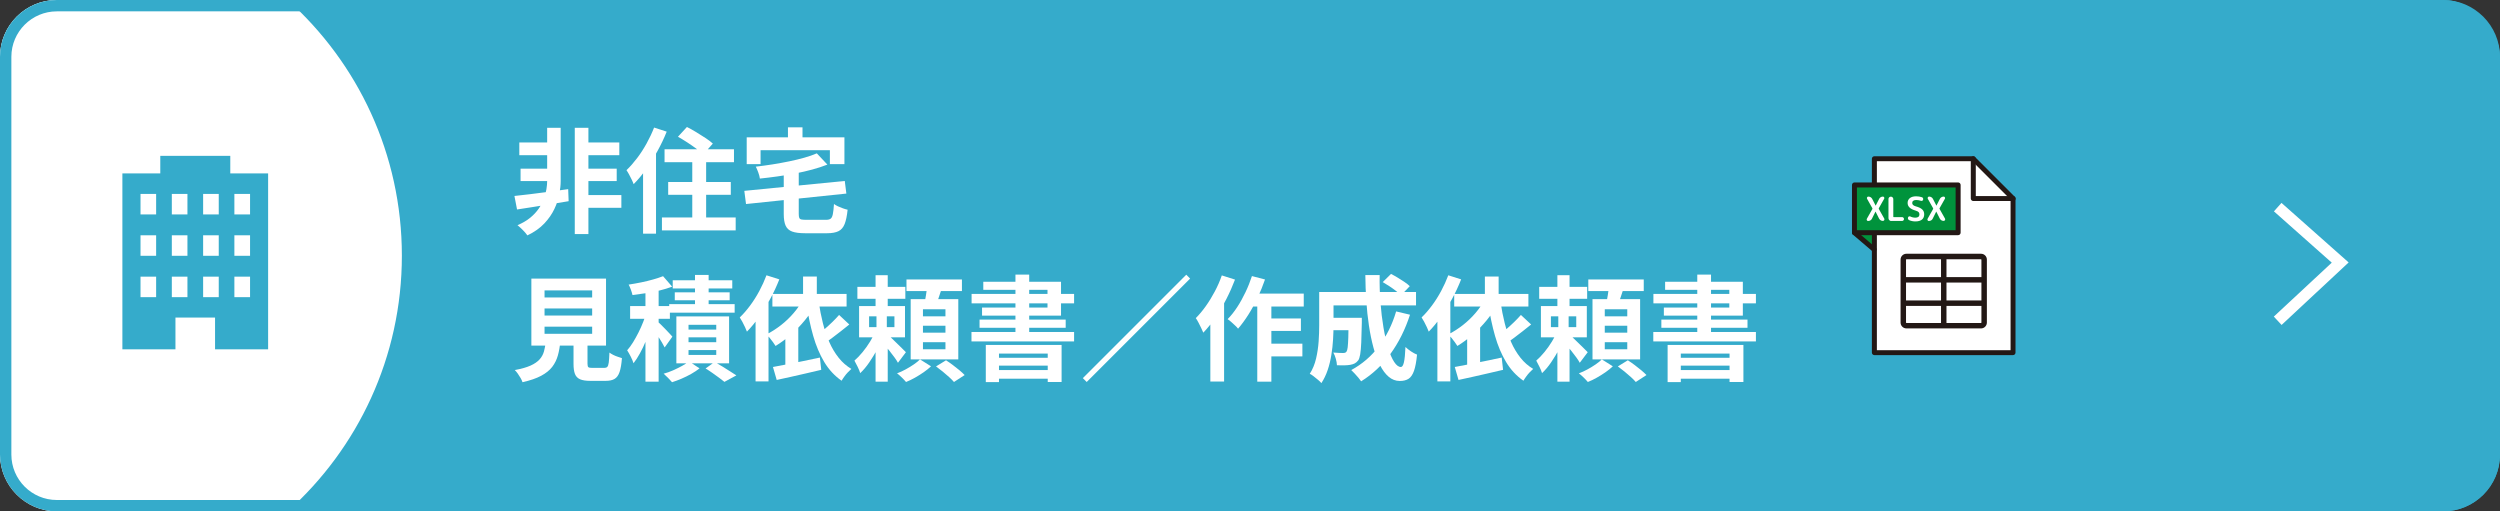
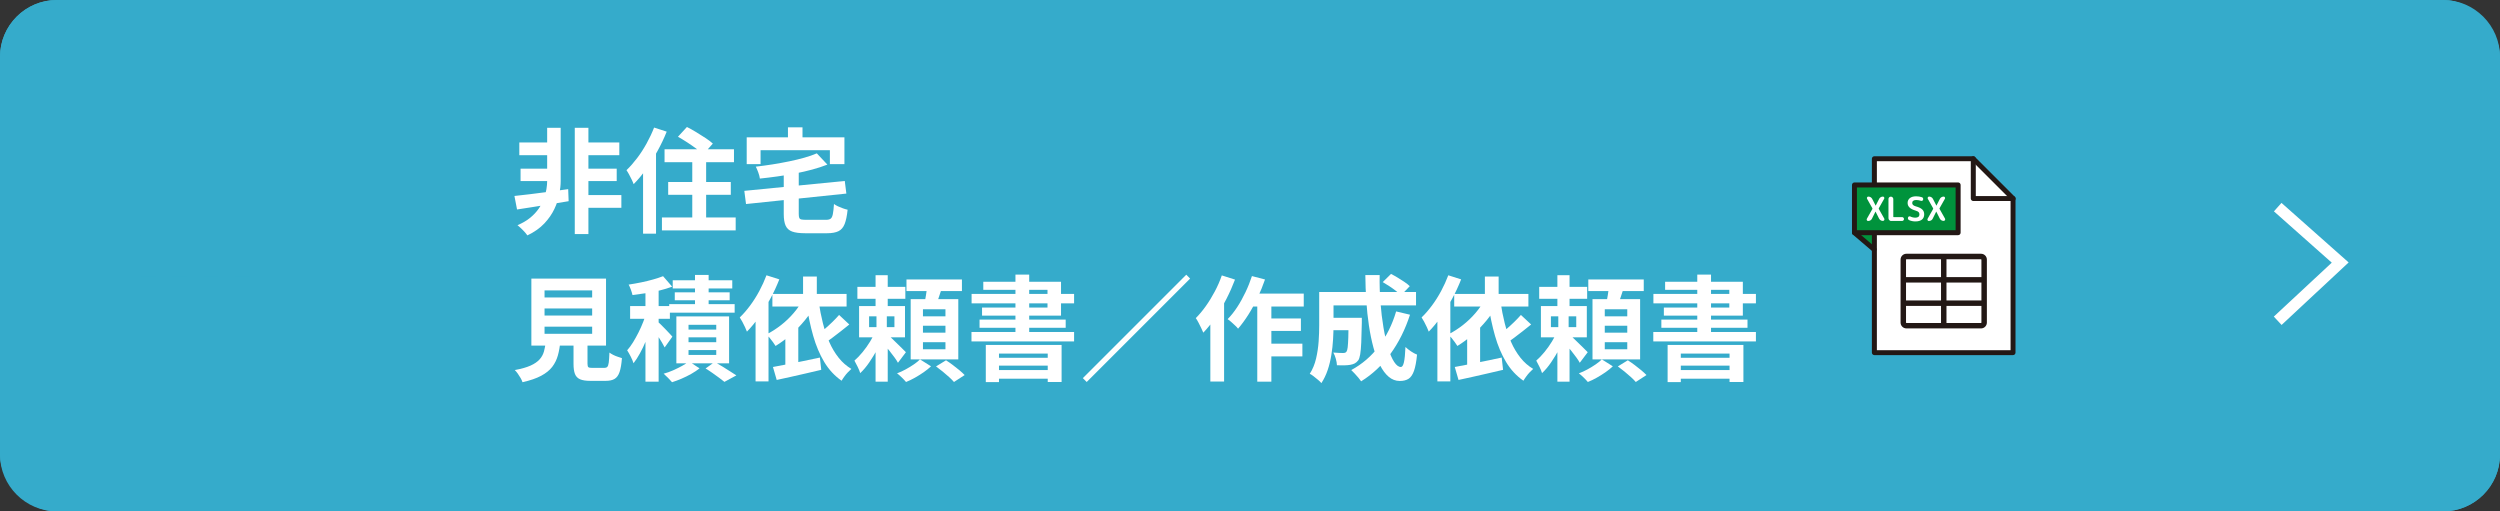
<svg xmlns="http://www.w3.org/2000/svg" id="b" data-name="btn-request__building--xlsx" viewBox="0 0 440 90">
  <rect x="0" y="0" width="440" height="90" fill="#333333" stroke="none" />
  <defs>
    <style>
      .c {
        fill: #231815;
      }

      .d {
        fill: #fff;
      }

      .e {
        fill: #00933c;
      }

      .f {
        fill: #35abcb;
      }
    </style>
  </defs>
  <rect class="f" x="0" width="440" height="90" rx="10" ry="10" />
  <polygon class="d" points="401.56 57.19 400.19 55.72 410.39 46.23 400.21 37.2 401.54 35.71 413.36 46.19 401.56 57.19" />
  <g>
    <polygon class="e" points="329.83 43.9 326.39 40.96 329.83 38.21 329.83 43.9" />
    <g>
      <path class="d" d="M354.3,62.06h-24.41V27.94h16.97c3.45,3.45,5.89,4.78,7.34,6.98.32,1.66.21,4.37.1,7.17v19.98Z" />
      <path class="c" d="M354.3,62.5h-24.41c-.24,0-.44-.2-.44-.44V27.94c0-.24.2-.44.44-.44h17.4c.12,0,.23.05.31.13l7,7c.08.08.13.19.13.31v27.12c0,.24-.2.44-.44.44ZM330.33,61.63h23.53v-26.51l-6.75-6.75h-16.78v33.25Z" />
    </g>
    <g>
      <rect class="e" x="326.39" y="32.55" width="18.24" height="8.4" />
      <path class="c" d="M344.63,41.39h-18.24c-.24,0-.44-.2-.44-.44v-8.4c0-.24.2-.44.44-.44h18.24c.24,0,.44.2.44.44v8.4c0,.24-.2.44-.44.44ZM326.82,40.52h17.37v-7.53h-17.37v7.53Z" />
    </g>
    <g>
      <line class="d" x1="326.39" y1="40.96" x2="329.83" y2="43.9" />
      <path class="c" d="M329.83,44.33c-.1,0-.2-.03-.28-.1l-3.45-2.94c-.18-.16-.2-.43-.05-.62.16-.18.43-.21.62-.05l3.45,2.94c.18.16.2.43.05.62-.09.1-.21.15-.33.15Z" />
    </g>
    <path class="c" d="M354.3,35.38h-7c-.24,0-.44-.2-.44-.44v-7c0-.24.2-.44.44-.44s.44.2.44.44v6.57h6.57c.24,0,.44.2.44.44s-.2.44-.44.44Z" />
    <g>
      <path class="d" d="M328.8,38.9c-.1,0-.18-.04-.23-.13-.05-.09-.05-.18,0-.27l.97-1.72s.02-.08,0-.12l-.93-1.66c-.05-.09-.05-.18,0-.27.05-.09.13-.13.23-.13.14,0,.27.04.39.11.12.07.21.17.28.3l.61,1.19s0,0,0,0,0,0,0,0l.61-1.2c.06-.12.15-.22.27-.29.12-.07.25-.11.39-.11.1,0,.17.04.22.13.05.09.05.17,0,.26l-.94,1.66s-.02.08,0,.12l.96,1.7c.05.09.05.18,0,.27-.05.09-.13.14-.24.14-.14,0-.28-.04-.4-.11-.12-.08-.22-.18-.28-.31l-.62-1.23s0,0,0,0,0,0,0,0l-.62,1.25c-.06.13-.15.23-.27.3-.12.07-.25.11-.39.11Z" />
      <path class="d" d="M332.87,38.9c-.14,0-.25-.05-.35-.15-.1-.1-.15-.22-.15-.35v-3.37c0-.12.04-.22.12-.3.08-.08.18-.12.3-.12s.22.04.3.12c.08.08.13.18.13.3v3.11s.02.07.06.07h1.48c.09,0,.17.03.24.1.07.07.1.15.1.24s-.03.17-.1.24c-.07.07-.15.1-.24.1h-1.9Z" />
      <path class="d" d="M337.17,37.07c-.5-.14-.87-.33-1.09-.55-.23-.22-.34-.49-.34-.8,0-.35.13-.63.39-.85.26-.21.63-.32,1.1-.32.35,0,.69.05,1.03.16.09.03.15.08.19.17s.05.17.02.27c-.02.08-.07.14-.15.18-.08.04-.16.04-.24.01-.27-.09-.55-.14-.84-.14-.22,0-.39.05-.51.14-.12.09-.18.22-.18.38,0,.28.2.47.61.59.55.15.94.34,1.16.56.23.22.34.5.34.85,0,.4-.13.71-.4.93-.27.21-.65.32-1.16.32-.37,0-.73-.07-1.08-.22-.09-.04-.16-.11-.2-.2-.04-.09-.04-.19,0-.29.03-.08.08-.14.16-.17.08-.03.16-.02.24.01.28.14.58.21.89.21.23,0,.41-.05.53-.15.12-.1.18-.24.18-.43,0-.16-.05-.3-.14-.4-.1-.1-.27-.19-.52-.26Z" />
      <path class="d" d="M339.49,38.9c-.1,0-.18-.04-.23-.13-.05-.09-.05-.18,0-.27l.97-1.72s.02-.08,0-.12l-.93-1.66c-.05-.09-.05-.18,0-.27.05-.09.13-.13.23-.13.14,0,.27.04.39.11.12.07.21.17.28.3l.61,1.19s0,0,0,0,0,0,0,0l.61-1.2c.06-.12.15-.22.27-.29.12-.07.25-.11.39-.11.1,0,.17.04.22.13.05.09.05.17,0,.26l-.94,1.66s-.02.08,0,.12l.96,1.7c.05.09.05.18,0,.27-.05.09-.13.14-.24.14-.14,0-.28-.04-.4-.11-.12-.08-.22-.18-.28-.31l-.62-1.23s0,0,0,0,0,0,0,0l-.62,1.25c-.06.13-.15.23-.27.3-.12.07-.25.11-.39.11Z" />
    </g>
    <g>
      <path class="c" d="M348.66,57.8h-13.13c-.57,0-1.03-.46-1.03-1.03v-11.08c0-.57.46-1.03,1.03-1.03h13.13c.57,0,1.03.46,1.03,1.03v11.08c0,.57-.46,1.03-1.03,1.03ZM335.53,45.63s-.07.03-.07.07v11.08s.03.07.07.07h13.13s.07-.03.07-.07v-11.08s-.03-.07-.07-.07h-13.13Z" />
      <rect class="c" x="335.05" y="52.88" width="14.09" height=".96" />
      <rect class="c" x="335.05" y="48.77" width="14.09" height=".96" />
      <rect class="c" x="341.62" y="45.08" width=".96" height="12.45" />
    </g>
  </g>
-   <path class="d" d="M0,10v70C0,85.5,4.5,90,10,90h40.63c12.34-11.07,20.1-27.12,20.1-45S62.97,11.07,50.63,0H10C4.5,0,0,4.5,0,10Z" />
  <path class="f" d="M40.53,30.52v-3.09h-12.32v3.09h-6.67v30.96h9.34v-5.59h6.97v5.59h9.34v-30.96h-6.67ZM27.48,52.3h-2.75v-3.61h2.75v3.61ZM27.48,45.02h-2.75v-3.61h2.75v3.61ZM27.48,37.74h-2.75v-3.61h2.75v3.61ZM32.99,52.3h-2.75v-3.61h2.75v3.61h0ZM32.99,45.02h-2.75v-3.61h2.75v3.61h0ZM32.99,37.74h-2.75v-3.61h2.75v3.61h0ZM38.5,52.3h-2.75v-3.61h2.75v3.61ZM38.5,45.02h-2.75v-3.61h2.75v3.61ZM38.5,37.74h-2.75v-3.61h2.75v3.61ZM44.01,52.3h-2.76v-3.61h2.76v3.61ZM44.01,45.02h-2.76v-3.61h2.76v3.61ZM44.01,37.74h-2.76v-3.61h2.76v3.61Z" />
  <path class="f" d="M430,2c4.41,0,8,3.59,8,8v70c0,4.41-3.59,8-8,8H10c-4.41,0-8-3.59-8-8V10C2,5.59,5.59,2,10,2h420M430,0H10C4.5,0,0,4.5,0,10v70c0,5.5,4.5,10,10,10h420c5.5,0,10-4.5,10-10V10C440,4.5,435.5,0,430,0h0Z" />
  <g>
    <path class="d" d="M90.54,34.49c.79-.08,1.7-.18,2.73-.31,1.03-.13,2.13-.27,3.28-.42s2.3-.31,3.45-.47l.08,2.12c-1.07.17-2.14.35-3.21.53-1.07.18-2.11.35-3.11.5-1,.15-1.92.3-2.76.43l-.46-2.38ZM96.3,22.49h2.38v9.38c0,.68-.08,1.45-.24,2.3-.16.85-.45,1.72-.87,2.61-.42.89-1.01,1.74-1.77,2.55-.76.81-1.75,1.51-2.98,2.1-.2-.29-.47-.61-.8-.94-.33-.33-.65-.62-.94-.86.88-.37,1.63-.81,2.24-1.31s1.11-1.04,1.5-1.61c.39-.57.69-1.15.9-1.73.21-.58.36-1.14.45-1.68.09-.54.13-1.02.13-1.43v-9.38ZM91.4,25.07h6.06v2.24h-6.06v-2.24ZM91.62,29.69h5.72v2.18h-5.72v-2.18ZM101.16,22.49h2.4v18.7h-2.4v-18.7ZM102.24,29.69h6.3v2.18h-6.3v-2.18ZM102.38,34.33h6.98v2.24h-6.98v-2.24ZM102.4,25.07h6.6v2.24h-6.6v-2.24Z" />
    <path class="d" d="M115.12,22.45l2.22.72c-.45,1.13-.99,2.26-1.61,3.39-.62,1.13-1.29,2.19-2,3.2-.71,1.01-1.45,1.89-2.21,2.65-.07-.2-.17-.45-.32-.76-.15-.31-.31-.62-.48-.94-.17-.32-.33-.57-.46-.76.64-.61,1.26-1.32,1.87-2.12.61-.8,1.16-1.66,1.67-2.58.51-.92.95-1.85,1.32-2.8ZM113.18,27.97l2.28-2.28v15.44h-2.28v-13.16ZM116.5,38.27h12.98v2.28h-12.98v-2.28ZM116.96,26.27h12.22v2.28h-12.22v-2.28ZM117.6,32.03h11.02v2.26h-11.02v-2.26ZM119.32,24.07l1.58-1.72c.51.25,1.05.55,1.62.9s1.12.69,1.65,1.04c.53.35.96.67,1.29.98l-1.7,1.92c-.29-.31-.69-.65-1.2-1.02-.51-.37-1.05-.75-1.62-1.12-.57-.37-1.11-.7-1.62-.98ZM121.84,26.97h2.44v12.76h-2.44v-12.76Z" />
    <path class="d" d="M131,33.59l17.68-1.74.28,2.22-17.66,1.84-.3-2.32ZM131.42,24.17h17.2v4.72h-2.56v-2.46h-12.2v2.46h-2.44v-4.72ZM143.76,26.99l1.86,1.98c-.81.32-1.7.61-2.66.87-.96.26-1.96.49-2.99.69-1.03.2-2.08.37-3.13.52-1.05.15-2.09.27-3.1.38-.04-.31-.13-.66-.28-1.07-.15-.41-.29-.75-.44-1.03.97-.11,1.96-.24,2.96-.4,1-.16,1.97-.34,2.91-.53.94-.19,1.82-.41,2.65-.64.83-.23,1.57-.49,2.22-.77ZM137.94,30.07h2.64v7.58c0,.31.03.54.09.69.06.15.19.25.39.29s.5.06.9.06h3.42c.36,0,.63-.07.81-.2.18-.13.31-.4.39-.8.08-.4.15-.99.2-1.78.19.13.42.27.7.4.28.13.57.25.88.36.31.11.58.19.82.24-.11,1.07-.28,1.9-.52,2.51-.24.61-.6,1.03-1.09,1.27-.49.24-1.16.36-2.01.36h-3.86c-.99,0-1.75-.1-2.29-.3-.54-.2-.92-.55-1.14-1.04-.22-.49-.33-1.17-.33-2.02v-7.62ZM138.68,22.41h2.56v3.64h-2.56v-3.64Z" />
    <path class="d" d="M96.06,60.05h2.56c-.08.91-.22,1.74-.43,2.49-.21.75-.54,1.43-1,2.03-.46.6-1.11,1.12-1.95,1.57-.84.45-1.93.82-3.28,1.13-.07-.23-.18-.47-.33-.73s-.32-.52-.5-.78c-.18-.26-.36-.47-.53-.63,1.16-.21,2.09-.48,2.78-.79.69-.31,1.22-.68,1.59-1.09.37-.41.62-.88.77-1.41.15-.53.25-1.12.32-1.79ZM93.52,49.03h13.14v11.8h-13.14v-11.8ZM95.84,51.11v1.24h8.38v-1.24h-8.38ZM95.84,54.29v1.24h8.38v-1.24h-8.38ZM95.84,57.49v1.26h8.38v-1.26h-8.38ZM100.94,59.23h2.46v4.78c0,.32.05.52.15.61.1.09.34.13.71.13h2.1c.23,0,.4-.06.52-.18.12-.12.21-.37.26-.76.05-.39.09-.97.12-1.76.17.13.39.27.65.4.26.13.53.25.82.34.29.09.53.17.73.24-.08,1.05-.22,1.87-.42,2.45-.2.58-.49.98-.88,1.21-.39.23-.91.34-1.58.34h-2.66c-.79,0-1.4-.09-1.83-.28-.43-.19-.73-.5-.9-.94-.17-.44-.25-1.03-.25-1.78v-4.8Z" />
    <path class="d" d="M113.8,54.93l1.4.6c-.2.72-.43,1.47-.69,2.24-.26.77-.55,1.54-.86,2.29-.31.75-.65,1.46-1.02,2.13-.37.67-.74,1.25-1.13,1.74-.11-.35-.27-.74-.49-1.17s-.43-.8-.63-1.11c.36-.4.71-.87,1.04-1.41.33-.54.65-1.12.96-1.73s.58-1.23.82-1.84c.24-.61.44-1.19.6-1.74ZM116.7,48.61l1.6,1.84c-.67.25-1.4.48-2.19.67-.79.19-1.6.35-2.42.48-.82.13-1.61.24-2.37.33-.05-.25-.15-.56-.28-.93-.13-.37-.27-.67-.4-.91.73-.11,1.47-.24,2.2-.39.73-.15,1.43-.32,2.1-.51.67-.19,1.25-.38,1.76-.58ZM110.9,53.87h7v2.24h-7v-2.24ZM113.6,50.27h2.32v16.9h-2.32v-16.9ZM115.74,56.59c.12.09.3.26.55.51.25.25.51.52.8.81.29.29.54.56.77.81.23.25.39.42.48.53l-1.36,1.9c-.12-.25-.28-.54-.47-.86-.19-.32-.4-.65-.62-1-.22-.35-.44-.68-.65-.99-.21-.31-.4-.57-.56-.77l1.06-.94ZM121.26,63.61l1.86,1.22c-.4.32-.87.64-1.42.95-.55.31-1.12.6-1.71.85-.59.25-1.16.47-1.71.64-.17-.21-.4-.46-.69-.75-.29-.29-.55-.54-.79-.75.55-.15,1.1-.34,1.66-.59.56-.25,1.09-.51,1.58-.78.49-.27.9-.54,1.22-.79ZM117.78,53.53h11.52v1.5h-11.52v-1.5ZM118.4,49.33h10.48v1.44h-10.48v-1.44ZM118.76,51.45h9.66v1.4h-9.66v-1.4ZM119.04,55.69h9.28v8.26h-9.28v-8.26ZM121.18,57.17v.84h4.88v-.84h-4.88ZM121.18,59.37v.86h4.88v-.86h-4.88ZM121.18,61.61v.86h4.88v-.86h-4.88ZM122.32,48.39h2.4v6.4h-2.4v-6.4ZM124.18,64.85l1.6-1.14c.44.24.9.51,1.37.8.47.29.92.58,1.35.85s.79.51,1.1.71l-2.1,1.14c-.24-.2-.55-.44-.92-.71-.37-.27-.77-.56-1.18-.85s-.82-.56-1.22-.8Z" />
    <path class="d" d="M134.9,48.45l2.26.72c-.44,1.12-.96,2.25-1.57,3.38-.61,1.13-1.26,2.2-1.96,3.19-.7.99-1.42,1.87-2.17,2.63-.07-.2-.18-.46-.33-.78s-.31-.64-.48-.96-.32-.57-.45-.76c.63-.6,1.23-1.3,1.82-2.09.59-.79,1.13-1.65,1.62-2.56.49-.91.91-1.84,1.26-2.77ZM132.98,53.97l2.28-2.28v15.44h-2.28v-13.16ZM141.36,52.65l2.28.76c-.55,1.03-1.2,2-1.96,2.93-.76.93-1.58,1.78-2.47,2.55-.89.77-1.79,1.44-2.71,2-.11-.17-.25-.39-.44-.65s-.38-.52-.59-.77c-.21-.25-.39-.46-.55-.62.88-.45,1.73-1,2.54-1.63.81-.63,1.55-1.34,2.22-2.12s1.23-1.6,1.68-2.45ZM135.94,51.73h13.06v2.22h-13.06v-2.22ZM136.04,64.59c.71-.13,1.51-.29,2.41-.46.9-.17,1.85-.36,2.86-.57,1.01-.21,2-.42,2.99-.63l.24,2.16c-.91.21-1.82.43-2.74.64-.92.21-1.81.42-2.68.61-.87.19-1.67.37-2.42.53l-.66-2.28ZM138.22,58.45l2.28-2.28v9.08h-2.28v-6.8ZM141.34,48.67h2.42v4.28h-2.42v-4.28ZM144.1,53.17c.19,1.28.43,2.52.73,3.71.3,1.19.68,2.3,1.13,3.33.45,1.03,1,1.94,1.64,2.75.64.81,1.39,1.46,2.24,1.97-.19.16-.39.36-.61.59-.22.23-.43.48-.62.75-.19.27-.36.51-.49.74-1.24-.87-2.26-1.97-3.06-3.31-.8-1.34-1.45-2.87-1.94-4.6-.49-1.73-.89-3.6-1.18-5.61l2.16-.32ZM147.68,55.43l1.8,1.68c-.48.39-.97.78-1.48,1.18-.51.4-1.01.78-1.5,1.15-.49.37-.95.69-1.38.97l-1.34-1.42c.41-.29.86-.64,1.33-1.05.47-.41.94-.83,1.4-1.28.46-.45.85-.86,1.17-1.23Z" />
    <path class="d" d="M154.1,58.25l1.48.72c-.31.77-.68,1.58-1.13,2.41-.45.83-.93,1.63-1.45,2.39-.52.76-1.05,1.39-1.6,1.9-.09-.32-.25-.69-.46-1.12-.21-.43-.4-.79-.56-1.08.47-.4.94-.9,1.43-1.49s.93-1.22,1.33-1.87c.4-.65.72-1.27.96-1.86ZM150.9,50.49h8.44v2.1h-8.44v-2.1ZM151.2,53.87h8.08v5.5h-8.08v-5.5ZM152.96,55.67v1.9h4.46v-1.9h-4.46ZM154.1,48.43h2.14v6.62h-2.14v-6.62ZM154.26,54.93h1.82v3.72h.16v8.52h-2.14v-8.52h.16v-3.72ZM156.14,58.83c.16.12.4.33.71.62.31.29.64.61.99.96.35.35.67.66.97.95.3.29.51.5.63.63l-1.4,1.86c-.15-.28-.35-.6-.62-.96s-.55-.73-.85-1.11c-.3-.38-.59-.74-.87-1.08-.28-.34-.52-.62-.72-.85l1.16-1.02ZM161.92,63.25l1.94,1.22c-.36.35-.79.69-1.29,1.04-.5.35-1.02.67-1.55.97-.53.3-1.05.55-1.56.75-.19-.23-.43-.49-.73-.78-.3-.29-.58-.54-.85-.74.51-.19,1.01-.42,1.52-.7.51-.28.99-.57,1.44-.88.45-.31.81-.6,1.08-.88ZM159.54,49.19h9.76v2.04h-9.76v-2.04ZM160.28,52.65h8.38v10.6h-8.38v-10.6ZM162.44,54.43v1.24h3.96v-1.24h-3.96ZM162.44,57.33v1.22h3.96v-1.22h-3.96ZM162.44,60.23v1.24h3.96v-1.24h-3.96ZM163.18,50.31l2.62.3c-.2.61-.4,1.22-.6,1.81-.2.59-.38,1.1-.54,1.53l-2-.38c.11-.47.21-1,.31-1.61s.17-1.16.21-1.65ZM164.74,64.49l1.76-1.08c.37.24.77.51,1.18.82.41.31.81.62,1.18.93.37.31.68.6.92.85l-1.88,1.22c-.21-.25-.5-.54-.85-.86s-.73-.65-1.14-.98c-.41-.33-.8-.63-1.17-.9Z" />
    <path class="d" d="M170.98,58.43h18.06v1.66h-18.06v-1.66ZM171,51.73h18.04v1.66h-18.04v-1.66ZM172.4,56.25h15.16v1.44h-15.16v-1.44ZM173.06,49.59h13.68v5.96h-13.9v-1.42h11.52v-3.12h-11.3v-1.42ZM173.5,60.71h13.34v6.52h-2.44v-5h-8.58v5.02h-2.32v-6.54ZM174.72,62.97h10.54v1.38h-10.54v-1.38ZM174.72,65.13h10.54v1.52h-10.54v-1.52ZM178.72,48.33h2.42v11.18h-2.42v-11.18Z" />
    <path class="d" d="M208.78,48.35l.68.68-18.2,18.2-.68-.68,18.2-18.2Z" />
    <path class="d" d="M215.04,48.47l2.32.74c-.43,1.13-.93,2.27-1.52,3.42-.59,1.15-1.23,2.23-1.92,3.25s-1.41,1.91-2.14,2.67c-.08-.2-.2-.46-.35-.78-.15-.32-.32-.65-.49-.98-.17-.33-.33-.6-.48-.8.61-.61,1.2-1.32,1.77-2.12s1.09-1.66,1.58-2.58c.49-.92.9-1.86,1.23-2.82ZM213.02,54.01l2.42-2.42v15.56h-2.42v-13.14ZM220.34,48.59l2.3.6c-.37,1.08-.81,2.15-1.31,3.22-.5,1.07-1.04,2.06-1.63,2.99-.59.93-1.19,1.74-1.8,2.45-.12-.16-.29-.35-.52-.56-.23-.21-.46-.42-.69-.63-.23-.21-.44-.37-.63-.49.6-.6,1.16-1.31,1.69-2.12.53-.81,1.01-1.69,1.46-2.63.45-.94.82-1.88,1.13-2.83ZM219.88,51.67h9.58v2.28h-10.72l1.14-2.28ZM221.28,52.43h2.48v14.74h-2.48v-14.74ZM222.48,60.49h6.74v2.24h-6.74v-2.24ZM222.5,56.05h6.46v2.2h-6.46v-2.2Z" />
    <path class="d" d="M232.18,51.39h2.52v5.9c0,.75-.03,1.56-.08,2.45-.05.89-.15,1.79-.3,2.72-.15.93-.36,1.82-.65,2.67-.29.85-.66,1.62-1.11,2.3-.13-.17-.33-.37-.59-.58-.26-.21-.52-.42-.78-.63-.26-.21-.48-.35-.67-.43.51-.8.88-1.7,1.11-2.69.23-.99.38-2,.45-3.01.07-1.01.1-1.95.1-2.82v-5.88ZM233.66,55.93h4.62v2.18h-4.62v-2.18ZM233.78,51.39h15.44v2.36h-15.44v-2.36ZM237.36,55.93h2.32v.88c-.03,1.41-.06,2.57-.1,3.47-.04.9-.1,1.6-.19,2.1s-.2.85-.35,1.05c-.2.25-.41.43-.63.54-.22.11-.48.19-.77.24-.27.05-.6.08-1.01.09-.41,0-.85,0-1.33-.01-.01-.35-.08-.73-.2-1.16-.12-.43-.27-.79-.44-1.08.36.03.7.05,1.01.06.31.01.55.02.71.02.13,0,.25-.02.35-.05.1-.03.18-.1.25-.19.09-.12.16-.37.21-.75s.08-.96.11-1.74c.03-.78.05-1.82.06-3.11v-.36ZM245.72,54.81l2.44.58c-.84,2.6-1.99,4.9-3.44,6.89-1.45,1.99-3.17,3.6-5.16,4.83-.11-.17-.27-.38-.48-.63-.21-.25-.43-.49-.66-.74-.23-.25-.43-.45-.6-.61,1.92-1.04,3.55-2.44,4.88-4.21,1.33-1.77,2.34-3.8,3.02-6.11ZM240.3,48.41h2.52c-.03,1.64.02,3.25.14,4.82s.3,3.04.53,4.41c.23,1.37.51,2.57.83,3.62.32,1.05.67,1.86,1.06,2.45.39.59.78.88,1.18.88.23,0,.4-.27.53-.82.13-.55.22-1.45.27-2.7.28.27.61.53.99.78.38.25.73.44,1.05.56-.12,1.24-.3,2.2-.54,2.87-.24.67-.56,1.14-.96,1.39-.4.25-.91.38-1.54.38-.72,0-1.37-.25-1.95-.74-.58-.49-1.09-1.18-1.54-2.06-.45-.88-.83-1.91-1.15-3.1-.32-1.19-.58-2.47-.79-3.86-.21-1.39-.36-2.83-.46-4.33s-.16-3.02-.17-4.55ZM243.36,49.65l1.46-1.44c.37.19.77.41,1.18.66.41.25.81.51,1.19.76.38.25.69.5.93.74l-1.54,1.6c-.23-.23-.52-.48-.88-.76-.36-.28-.75-.56-1.16-.83-.41-.27-.81-.52-1.18-.73Z" />
    <path class="d" d="M254.9,48.45l2.26.72c-.44,1.12-.96,2.25-1.57,3.38-.61,1.13-1.26,2.2-1.96,3.19-.7.99-1.42,1.87-2.17,2.63-.07-.2-.18-.46-.33-.78s-.31-.64-.48-.96-.32-.57-.45-.76c.63-.6,1.23-1.3,1.82-2.09.59-.79,1.13-1.65,1.62-2.56.49-.91.91-1.84,1.26-2.77ZM252.98,53.97l2.28-2.28v15.44h-2.28v-13.16ZM261.36,52.65l2.28.76c-.55,1.03-1.2,2-1.96,2.93-.76.93-1.58,1.78-2.47,2.55-.89.77-1.79,1.44-2.71,2-.11-.17-.25-.39-.44-.65s-.38-.52-.59-.77c-.21-.25-.39-.46-.55-.62.88-.45,1.73-1,2.54-1.63.81-.63,1.55-1.34,2.22-2.12s1.23-1.6,1.68-2.45ZM255.94,51.73h13.06v2.22h-13.06v-2.22ZM256.04,64.59c.71-.13,1.51-.29,2.41-.46.9-.17,1.85-.36,2.86-.57,1.01-.21,2-.42,2.99-.63l.24,2.16c-.91.21-1.82.43-2.74.64-.92.21-1.81.42-2.68.61-.87.19-1.67.37-2.42.53l-.66-2.28ZM258.22,58.45l2.28-2.28v9.08h-2.28v-6.8ZM261.34,48.67h2.42v4.28h-2.42v-4.28ZM264.1,53.17c.19,1.28.43,2.52.73,3.71.3,1.19.68,2.3,1.13,3.33.45,1.03,1,1.94,1.64,2.75.64.81,1.39,1.46,2.24,1.97-.19.16-.39.36-.61.59-.22.23-.43.48-.62.75-.19.27-.36.51-.49.74-1.24-.87-2.26-1.97-3.06-3.31-.8-1.34-1.45-2.87-1.94-4.6-.49-1.73-.89-3.6-1.18-5.61l2.16-.32ZM267.68,55.43l1.8,1.68c-.48.39-.97.78-1.48,1.18-.51.4-1.01.78-1.5,1.15-.49.37-.95.69-1.38.97l-1.34-1.42c.41-.29.86-.64,1.33-1.05.47-.41.94-.83,1.4-1.28.46-.45.85-.86,1.17-1.23Z" />
    <path class="d" d="M274.1,58.25l1.48.72c-.31.77-.68,1.58-1.13,2.41-.45.83-.93,1.63-1.45,2.39-.52.76-1.05,1.39-1.6,1.9-.09-.32-.25-.69-.46-1.12-.21-.43-.4-.79-.56-1.08.47-.4.94-.9,1.43-1.49s.93-1.22,1.33-1.87c.4-.65.72-1.27.96-1.86ZM270.9,50.49h8.44v2.1h-8.44v-2.1ZM271.2,53.87h8.08v5.5h-8.08v-5.5ZM272.96,55.67v1.9h4.46v-1.9h-4.46ZM274.1,48.43h2.14v6.62h-2.14v-6.62ZM274.26,54.93h1.82v3.72h.16v8.52h-2.14v-8.52h.16v-3.72ZM276.14,58.83c.16.12.4.33.71.62.31.29.64.61.99.96.35.35.67.66.97.95.3.29.51.5.63.63l-1.4,1.86c-.15-.28-.35-.6-.62-.96s-.55-.73-.85-1.11c-.3-.38-.59-.74-.87-1.08-.28-.34-.52-.62-.72-.85l1.16-1.02ZM281.92,63.25l1.94,1.22c-.36.35-.79.69-1.29,1.04-.5.35-1.02.67-1.55.97-.53.3-1.05.55-1.56.75-.19-.23-.43-.49-.73-.78-.3-.29-.58-.54-.85-.74.51-.19,1.01-.42,1.52-.7.51-.28.99-.57,1.44-.88.45-.31.81-.6,1.08-.88ZM279.54,49.19h9.76v2.04h-9.76v-2.04ZM280.28,52.65h8.38v10.6h-8.38v-10.6ZM282.44,54.43v1.24h3.96v-1.24h-3.96ZM282.44,57.33v1.22h3.96v-1.22h-3.96ZM282.44,60.23v1.24h3.96v-1.24h-3.96ZM283.18,50.31l2.62.3c-.2.61-.4,1.22-.6,1.81-.2.59-.38,1.1-.54,1.53l-2-.38c.11-.47.21-1,.31-1.61s.17-1.16.21-1.65ZM284.74,64.49l1.76-1.08c.37.24.77.51,1.18.82.41.31.81.62,1.18.93.37.31.68.6.92.85l-1.88,1.22c-.21-.25-.5-.54-.85-.86s-.73-.65-1.14-.98c-.41-.33-.8-.63-1.17-.9Z" />
    <path class="d" d="M290.98,58.43h18.06v1.66h-18.06v-1.66ZM291,51.73h18.04v1.66h-18.04v-1.66ZM292.4,56.25h15.16v1.44h-15.16v-1.44ZM293.06,49.59h13.68v5.96h-13.9v-1.42h11.52v-3.12h-11.3v-1.42ZM293.5,60.71h13.34v6.52h-2.44v-5h-8.58v5.02h-2.32v-6.54ZM294.72,62.97h10.54v1.38h-10.54v-1.38ZM294.72,65.13h10.54v1.52h-10.54v-1.52ZM298.72,48.33h2.42v11.18h-2.42v-11.18Z" />
  </g>
</svg>